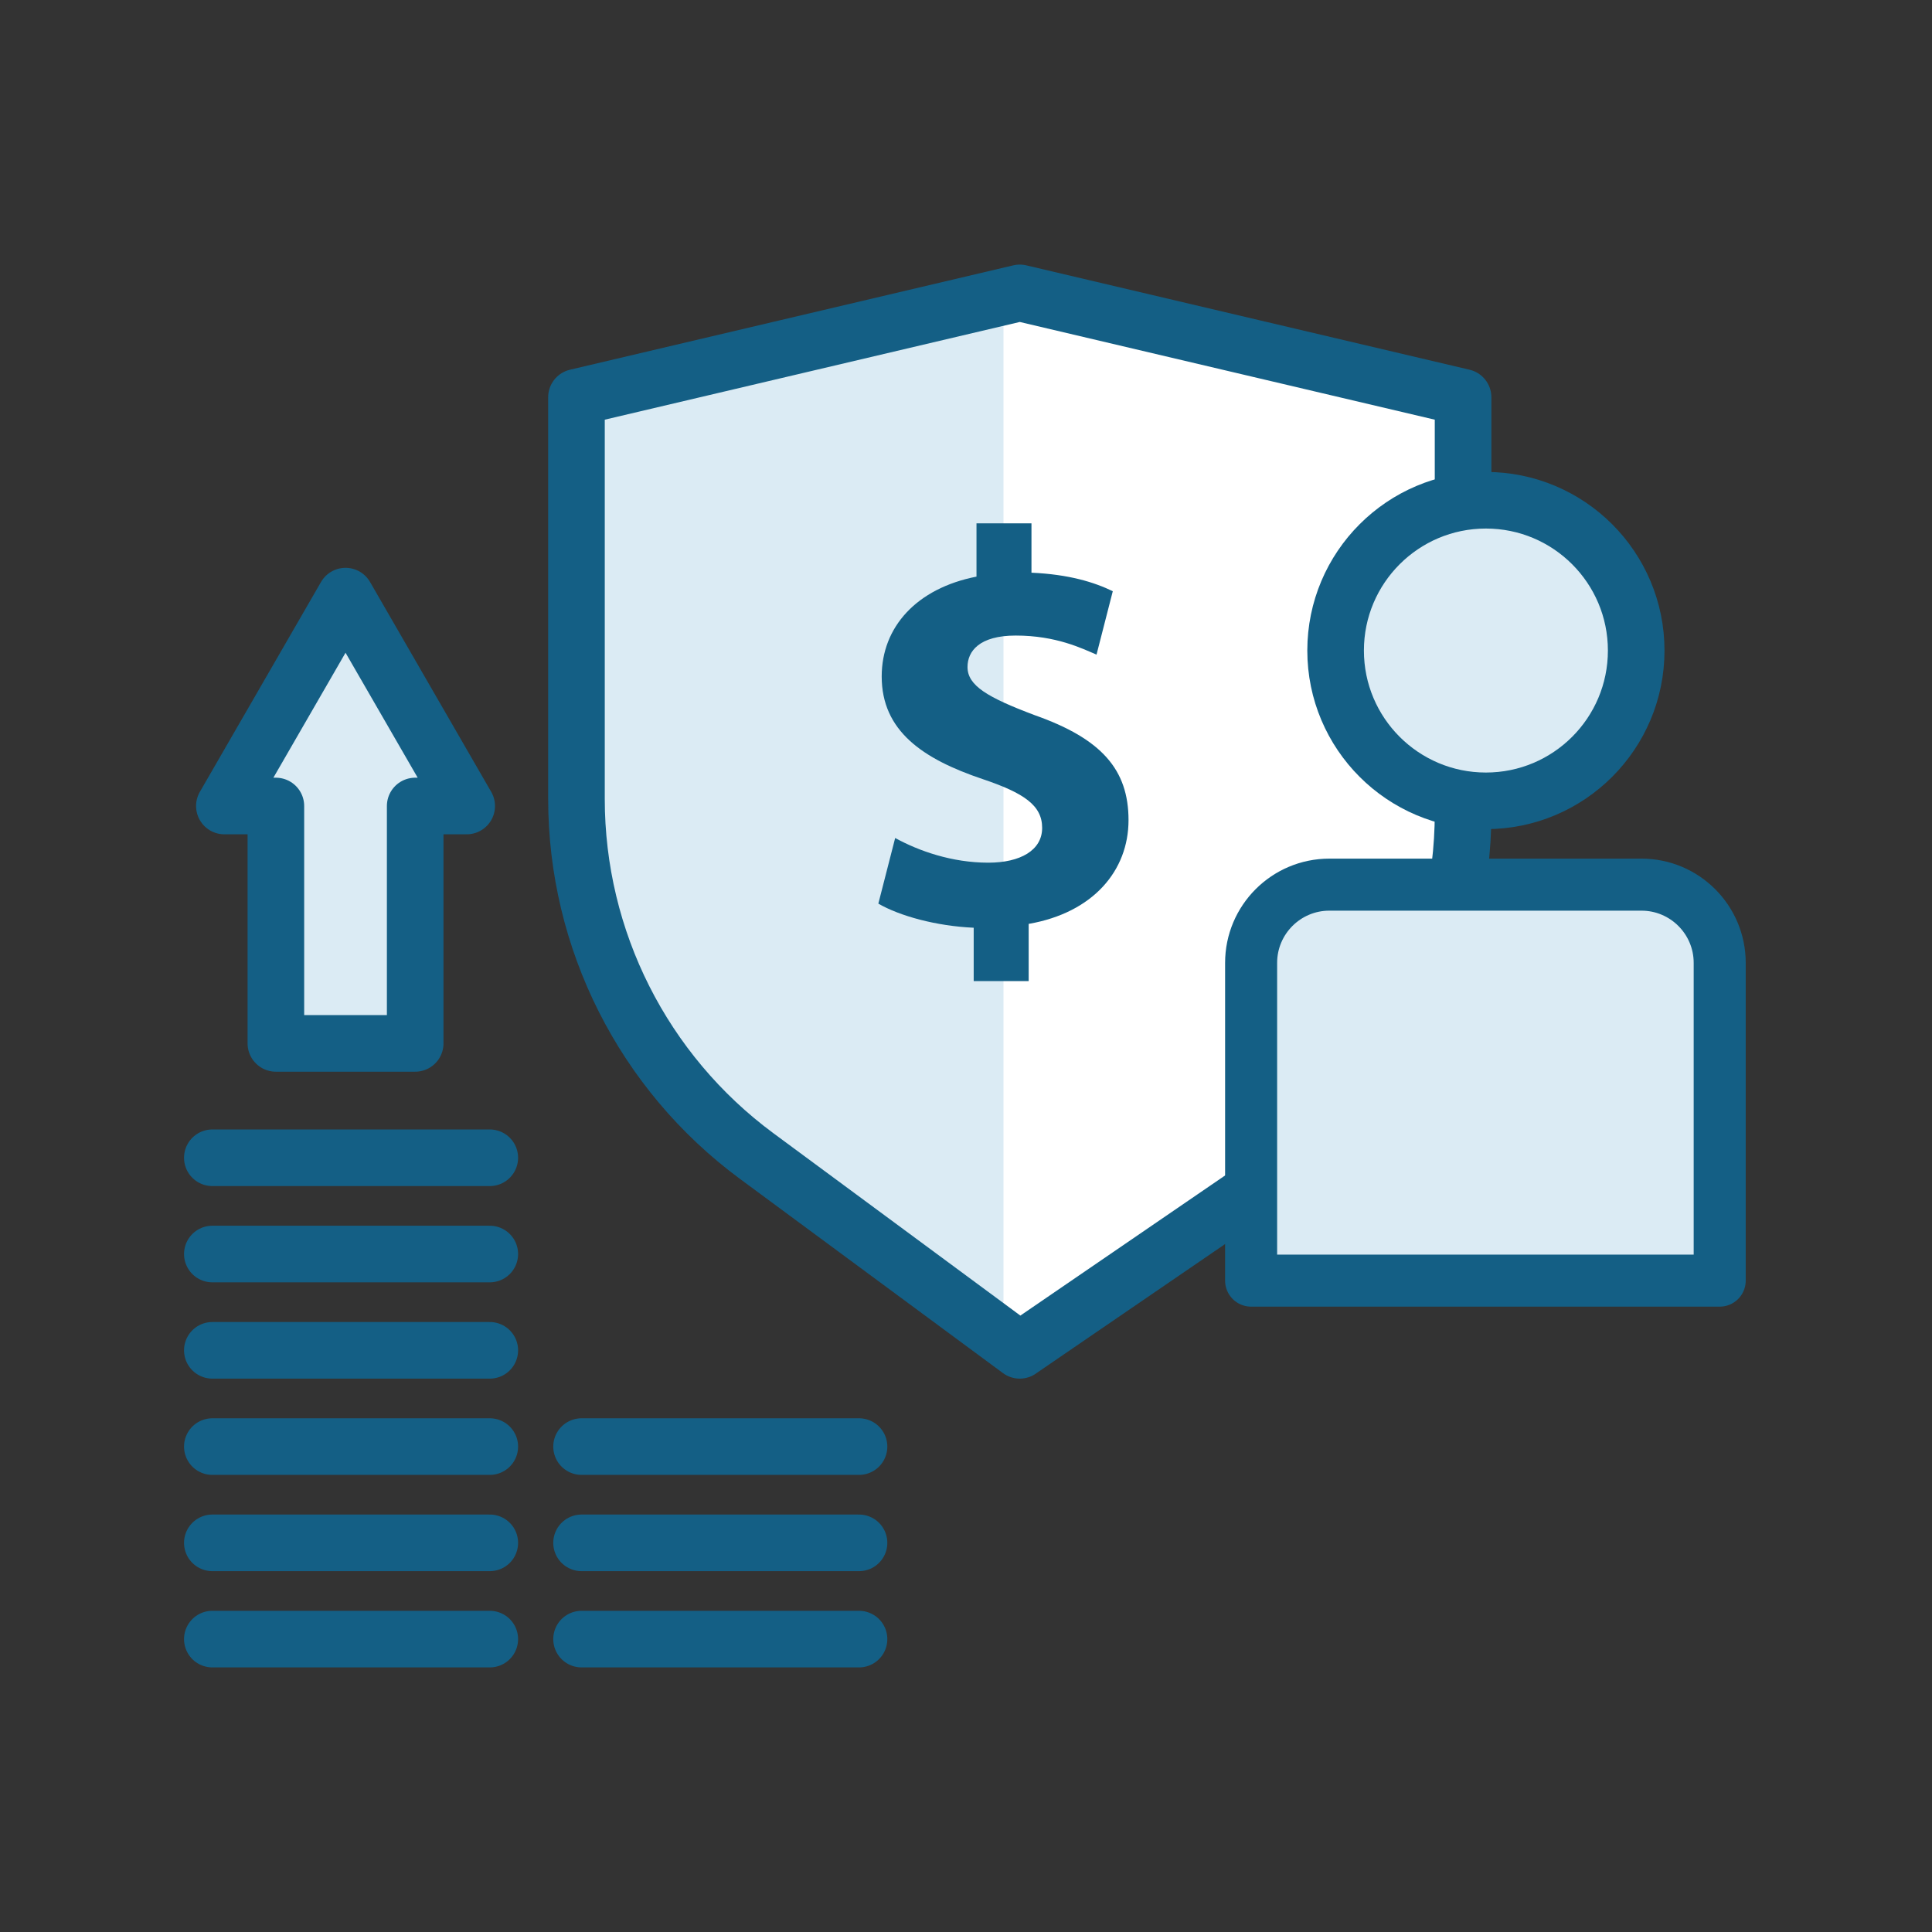
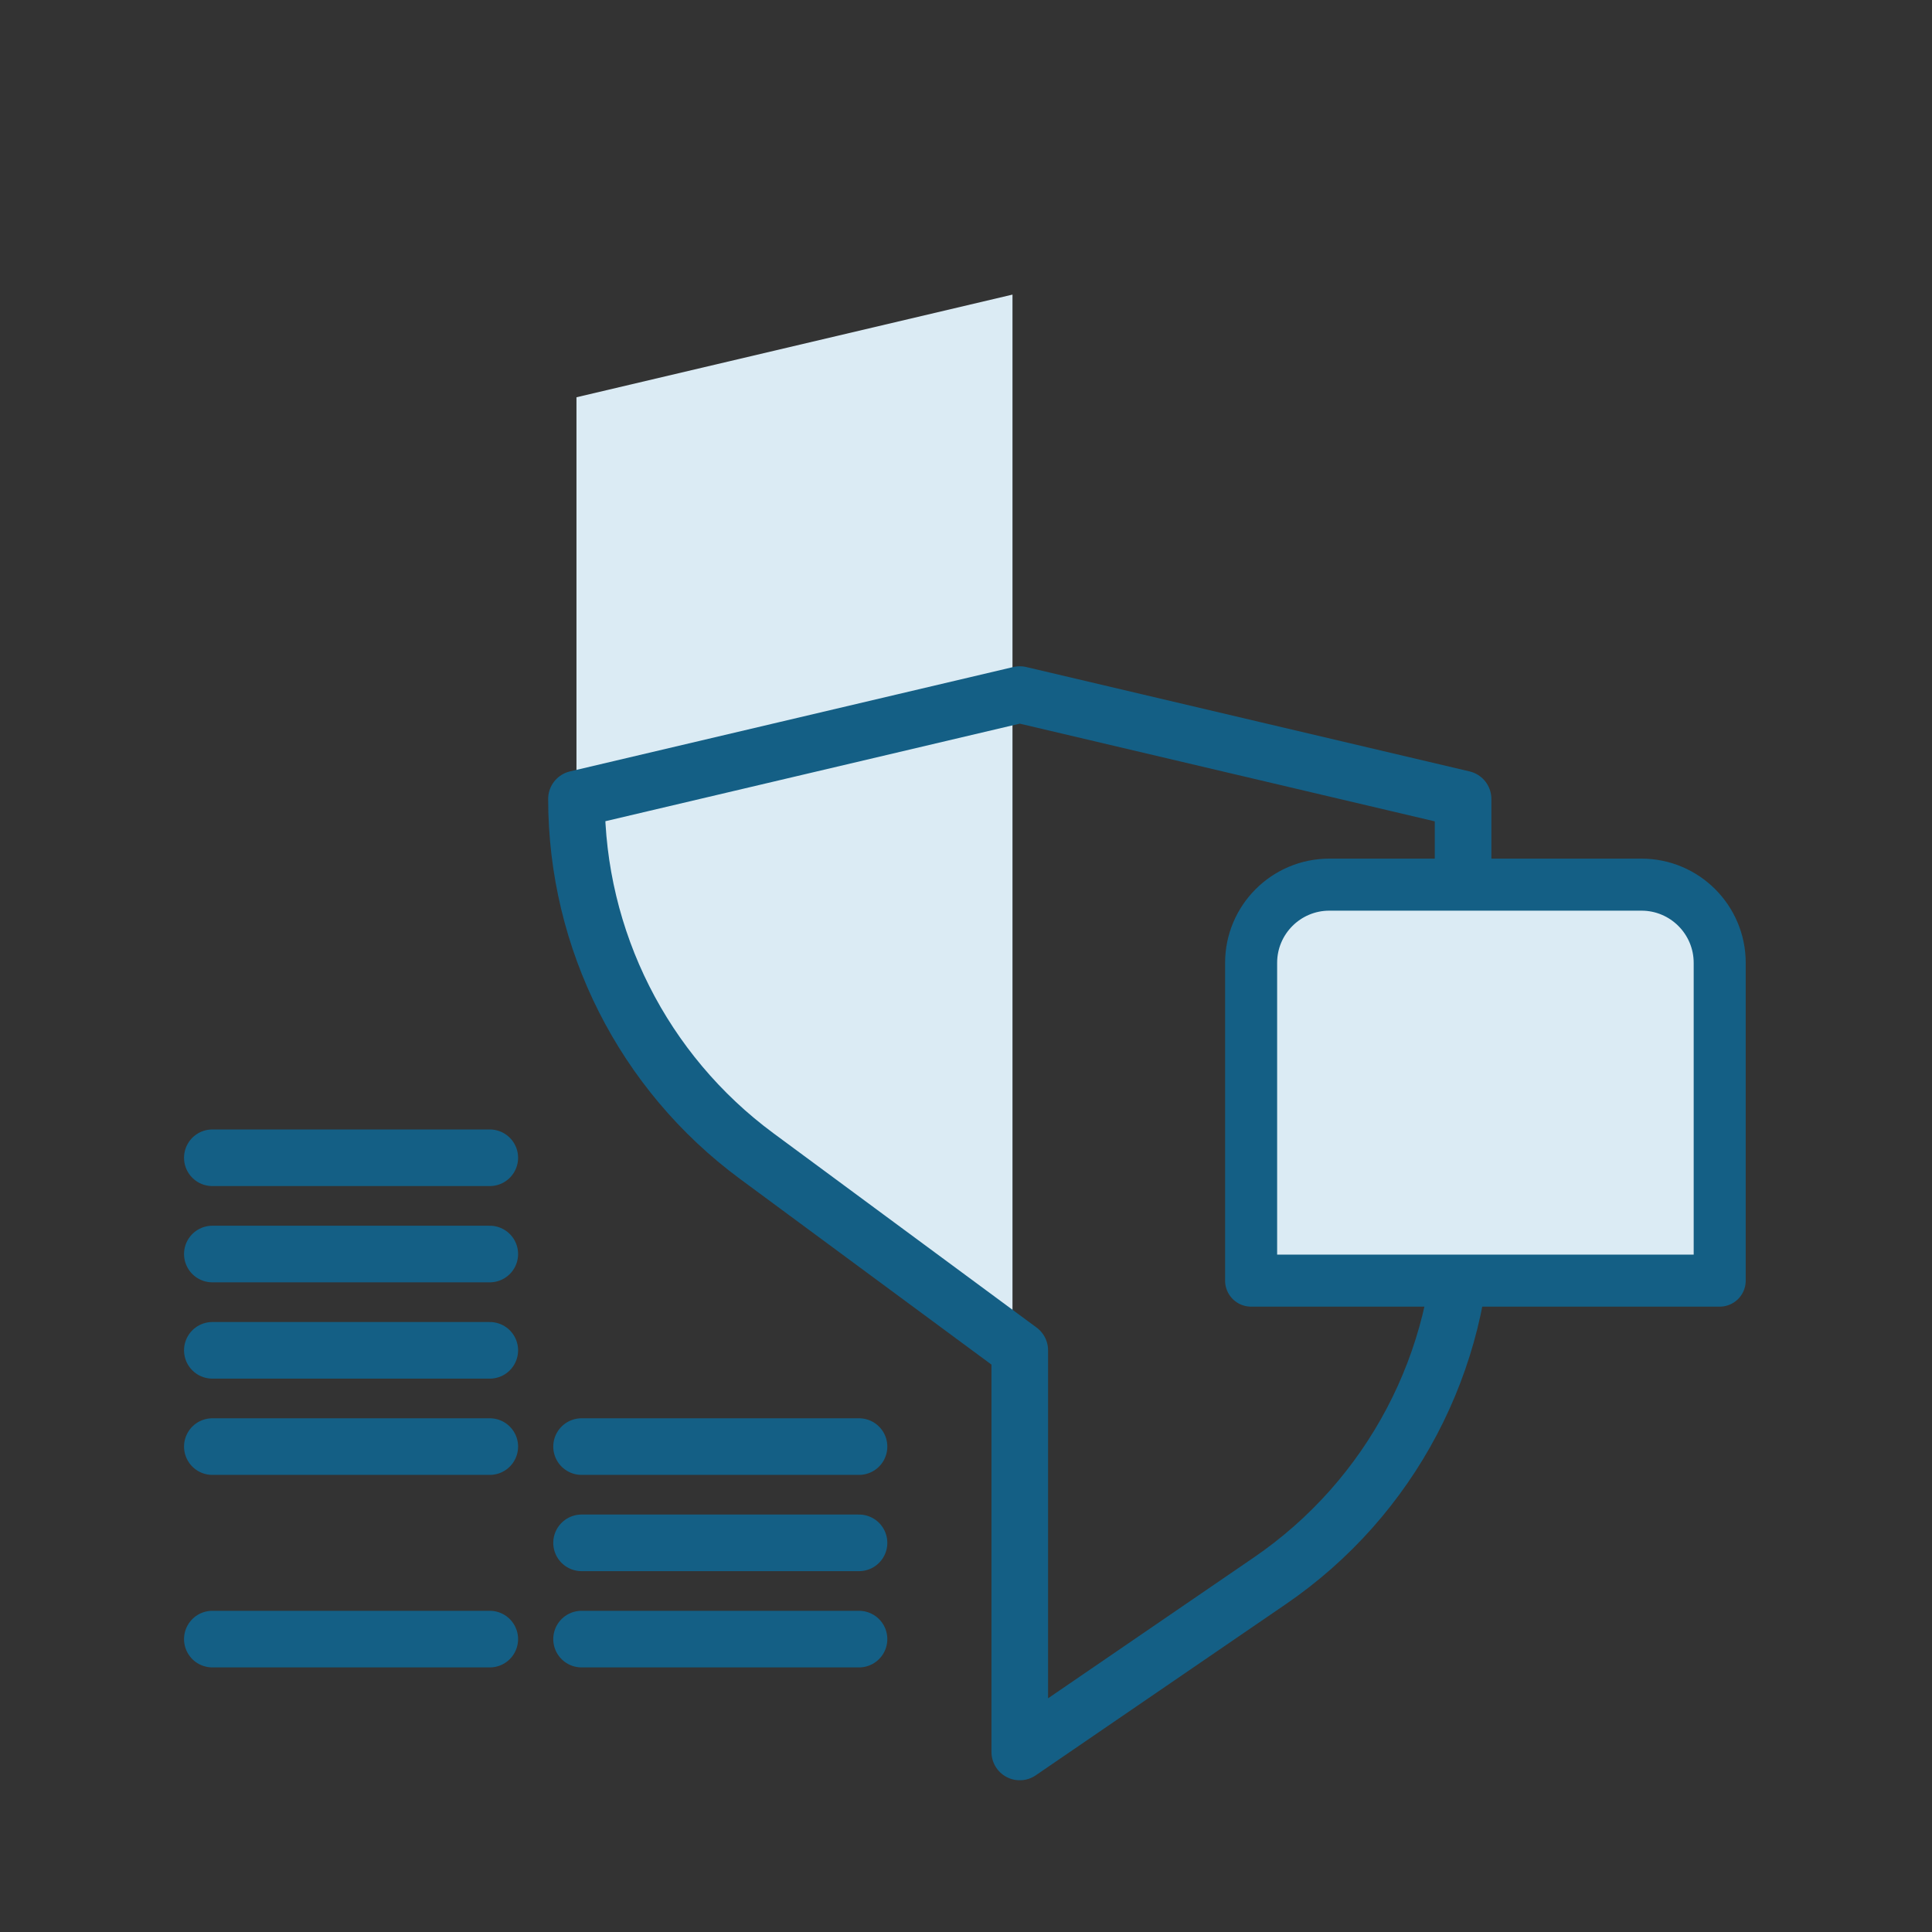
<svg xmlns="http://www.w3.org/2000/svg" id="Layer_1" data-name="Layer 1" viewBox="0 0 512 512">
  <rect x="0" y="0" width="512" height="512" fill="#333333" stroke="none" />
  <defs>
    <style>      .cls-1 {        stroke-width: 13.79px;      }      .cls-1, .cls-2, .cls-3 {        fill: #dbebf4;      }      .cls-1, .cls-4, .cls-3 {        stroke: #145f85;        stroke-linecap: round;        stroke-linejoin: round;      }      .cls-5 {        fill: #fff;      }      .cls-4 {        fill: none;      }      .cls-4, .cls-3 {        stroke-width: 15px;      }      .cls-6 {        fill: #145f85;      }    </style>
  </defs>
  <g>
    <path class="cls-2" d="M268.33,78.07l-115.56,27.21v106.45c0,37.33,17.72,72.45,47.75,94.63l67.8,50.07V78.07Z" />
-     <path class="cls-5" d="M265.92,78.07l115.56,27.21v106.45c0,37.33-17.72,72.45-47.75,94.63l-67.8,50.07V78.07Z" />
-     <path class="cls-4" d="M270.25,357.85l-69.73-51.49c-30.03-22.18-47.75-57.29-47.75-94.63v-106.45l117.48-27.66,117.48,27.66v110.12c0,38.82-19.15,75.15-51.19,97.07l-66.29,45.37Z" />
+     <path class="cls-4" d="M270.25,357.85l-69.73-51.49c-30.03-22.18-47.75-57.29-47.75-94.63l117.48-27.66,117.48,27.66v110.12c0,38.82-19.15,75.15-51.19,97.07l-66.29,45.37Z" />
  </g>
  <g>
-     <circle class="cls-3" cx="393.78" cy="172.4" r="39.83" />
    <path class="cls-1" d="M352.28,234.44h82.73c11.44,0,20.73,9.29,20.73,20.73v84.21h-124.18v-84.21c0-11.44,9.29-20.73,20.73-20.73Z" />
  </g>
-   <path class="cls-6" d="M258.04,259.98v-14.12c-9.96-.45-19.62-3.12-25.27-6.39l4.46-17.39c6.24,3.42,15.01,6.54,24.68,6.54,8.47,0,14.27-3.27,14.27-9.22s-4.76-9.22-15.76-12.93c-15.91-5.35-26.76-12.78-26.76-27.2,0-13.08,9.22-23.34,25.12-26.46v-14.12h14.57v13.08c9.96.45,16.65,2.53,21.55,4.91l-4.31,16.8c-3.87-1.64-10.7-5.05-21.41-5.05-9.66,0-12.78,4.16-12.78,8.33,0,4.91,5.2,8.03,17.84,12.78,17.69,6.24,24.83,14.42,24.83,27.8s-9.37,24.53-26.46,27.5v15.16h-14.57Z" />
  <line class="cls-4" x1="56.27" y1="383.36" x2="129.8" y2="383.36" />
-   <line class="cls-4" x1="56.27" y1="408.87" x2="129.8" y2="408.87" />
  <line class="cls-4" x1="56.27" y1="434.38" x2="129.8" y2="434.38" />
  <line class="cls-4" x1="154.12" y1="383.36" x2="227.65" y2="383.36" />
  <line class="cls-4" x1="154.12" y1="408.87" x2="227.65" y2="408.87" />
  <line class="cls-4" x1="154.12" y1="434.38" x2="227.65" y2="434.38" />
  <line class="cls-4" x1="56.27" y1="306.82" x2="129.8" y2="306.82" />
  <line class="cls-4" x1="56.27" y1="332.33" x2="129.8" y2="332.33" />
  <line class="cls-4" x1="56.27" y1="357.85" x2="129.8" y2="357.85" />
-   <polygon class="cls-3" points="123.68 213.6 91.57 157.98 59.46 213.6 73.11 213.6 73.11 276.51 110.03 276.51 110.03 213.6 123.68 213.6" />
</svg>